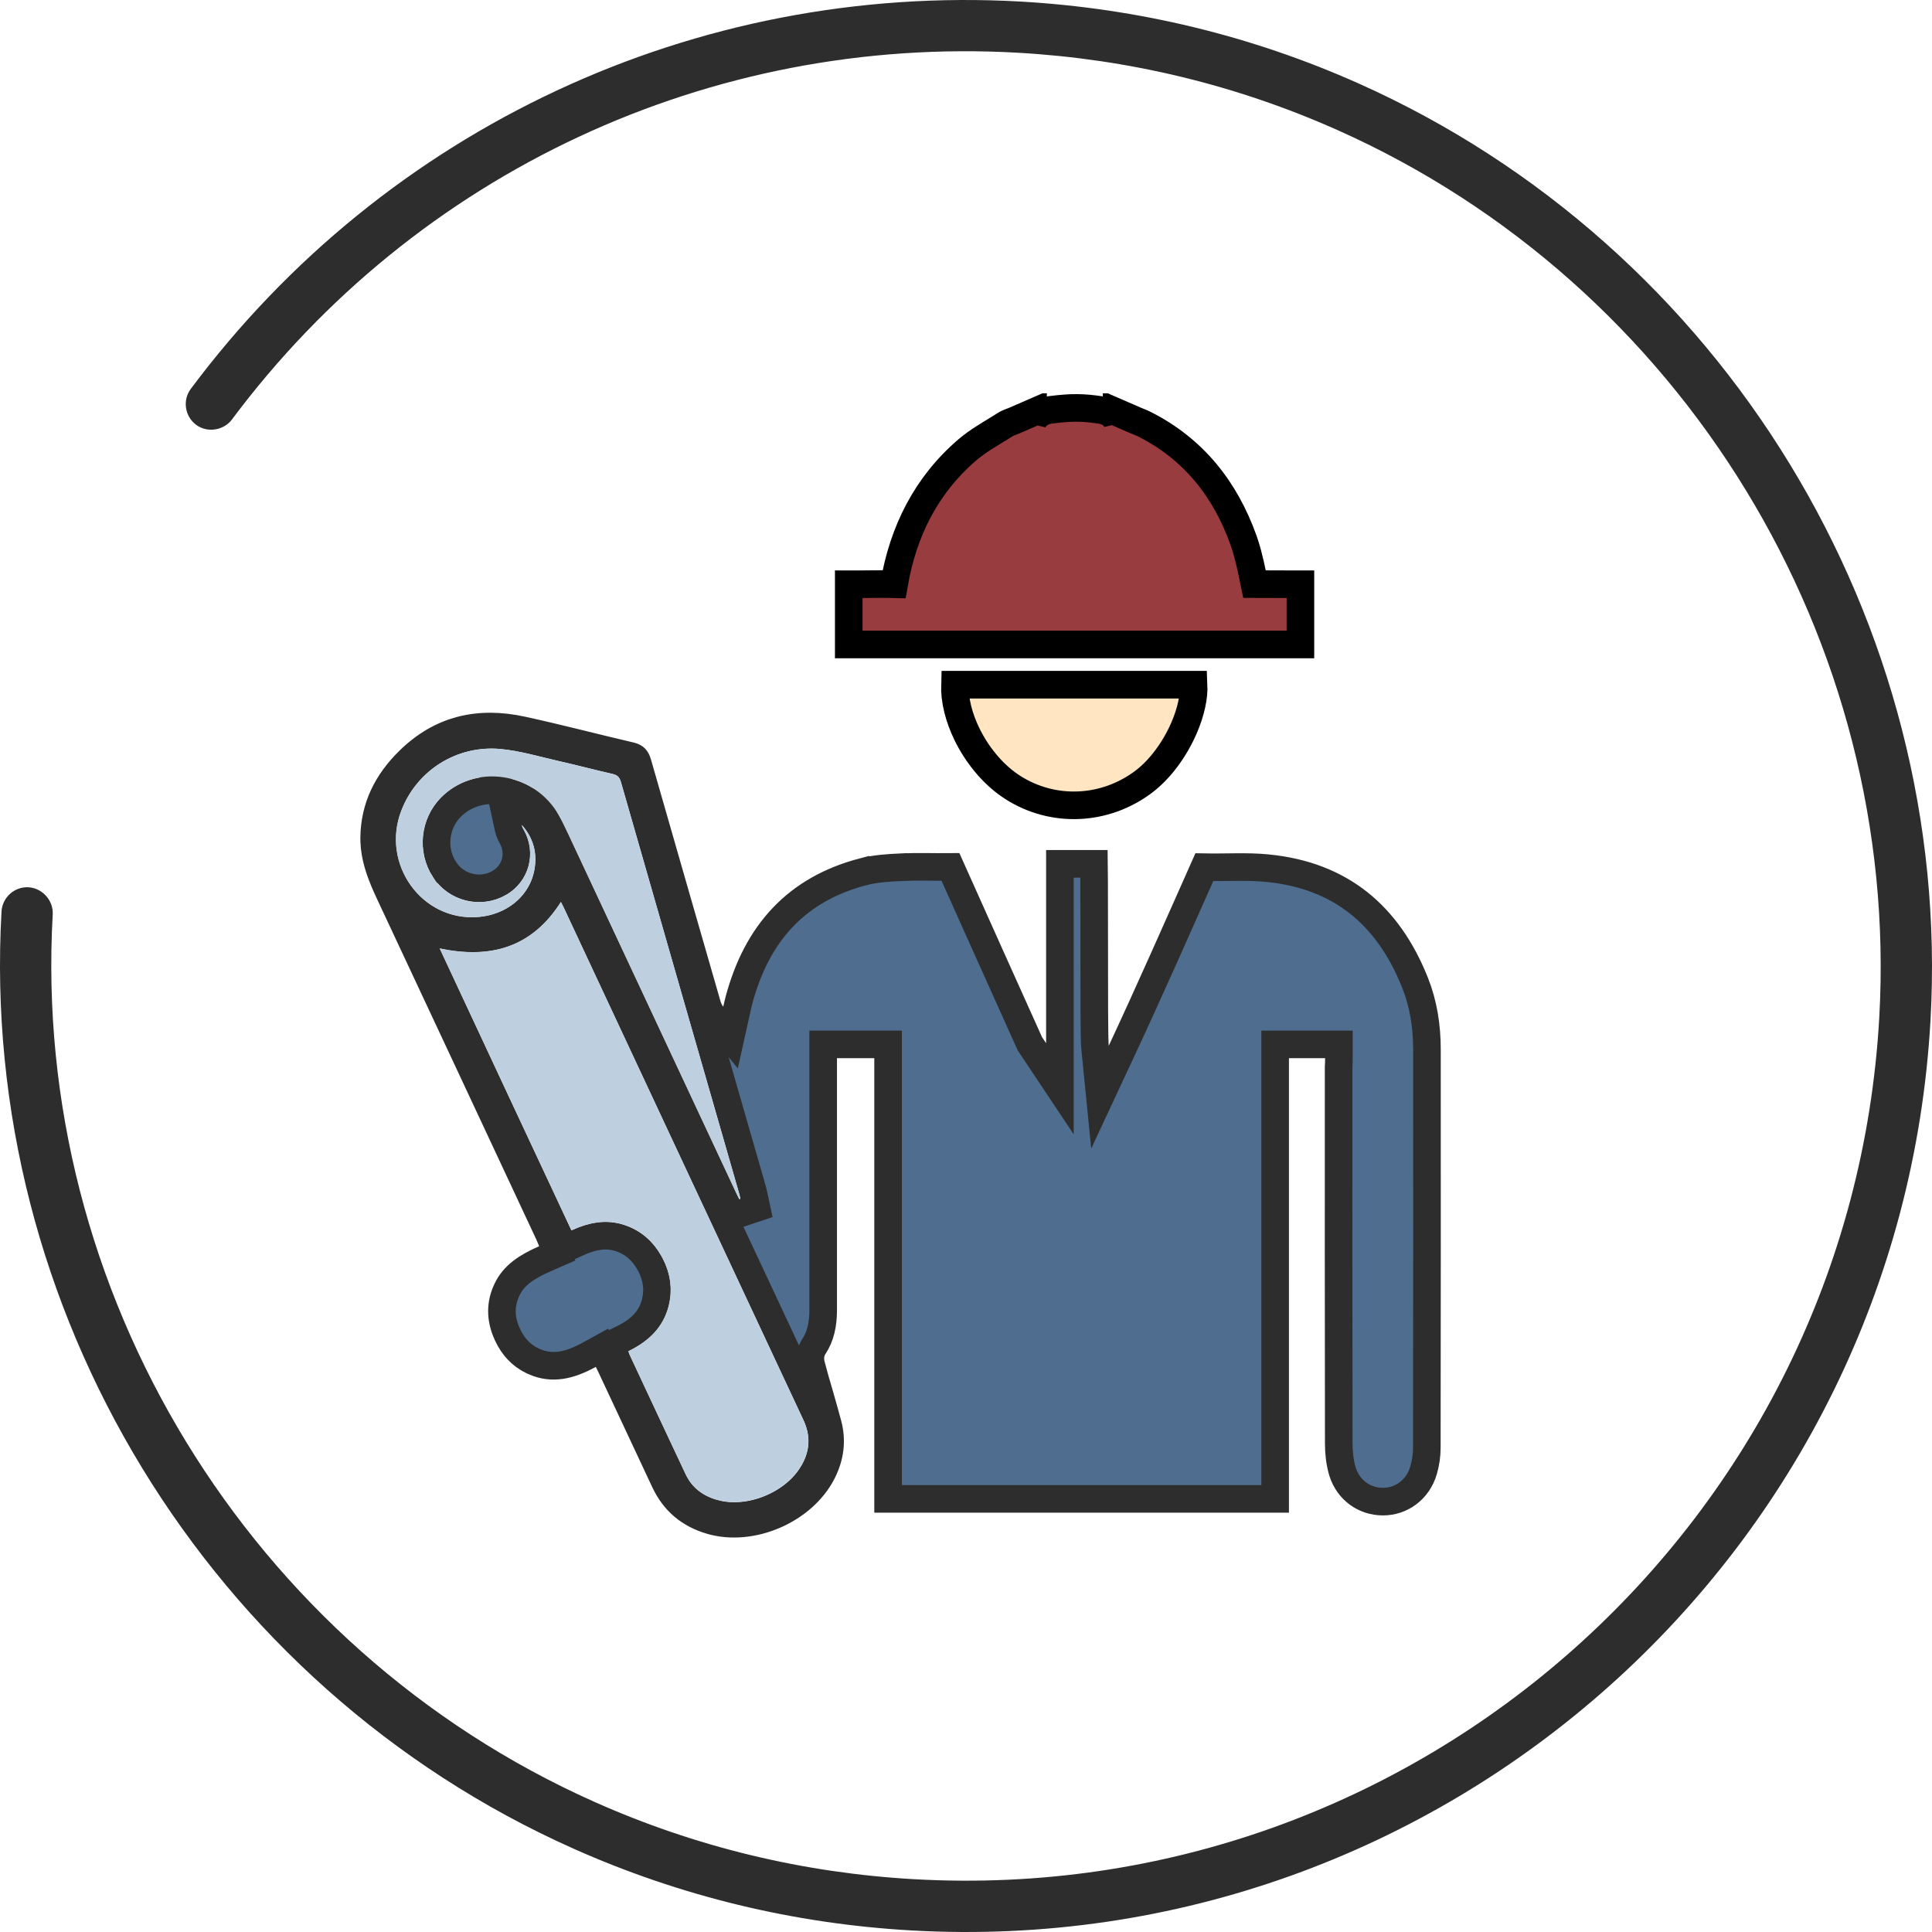
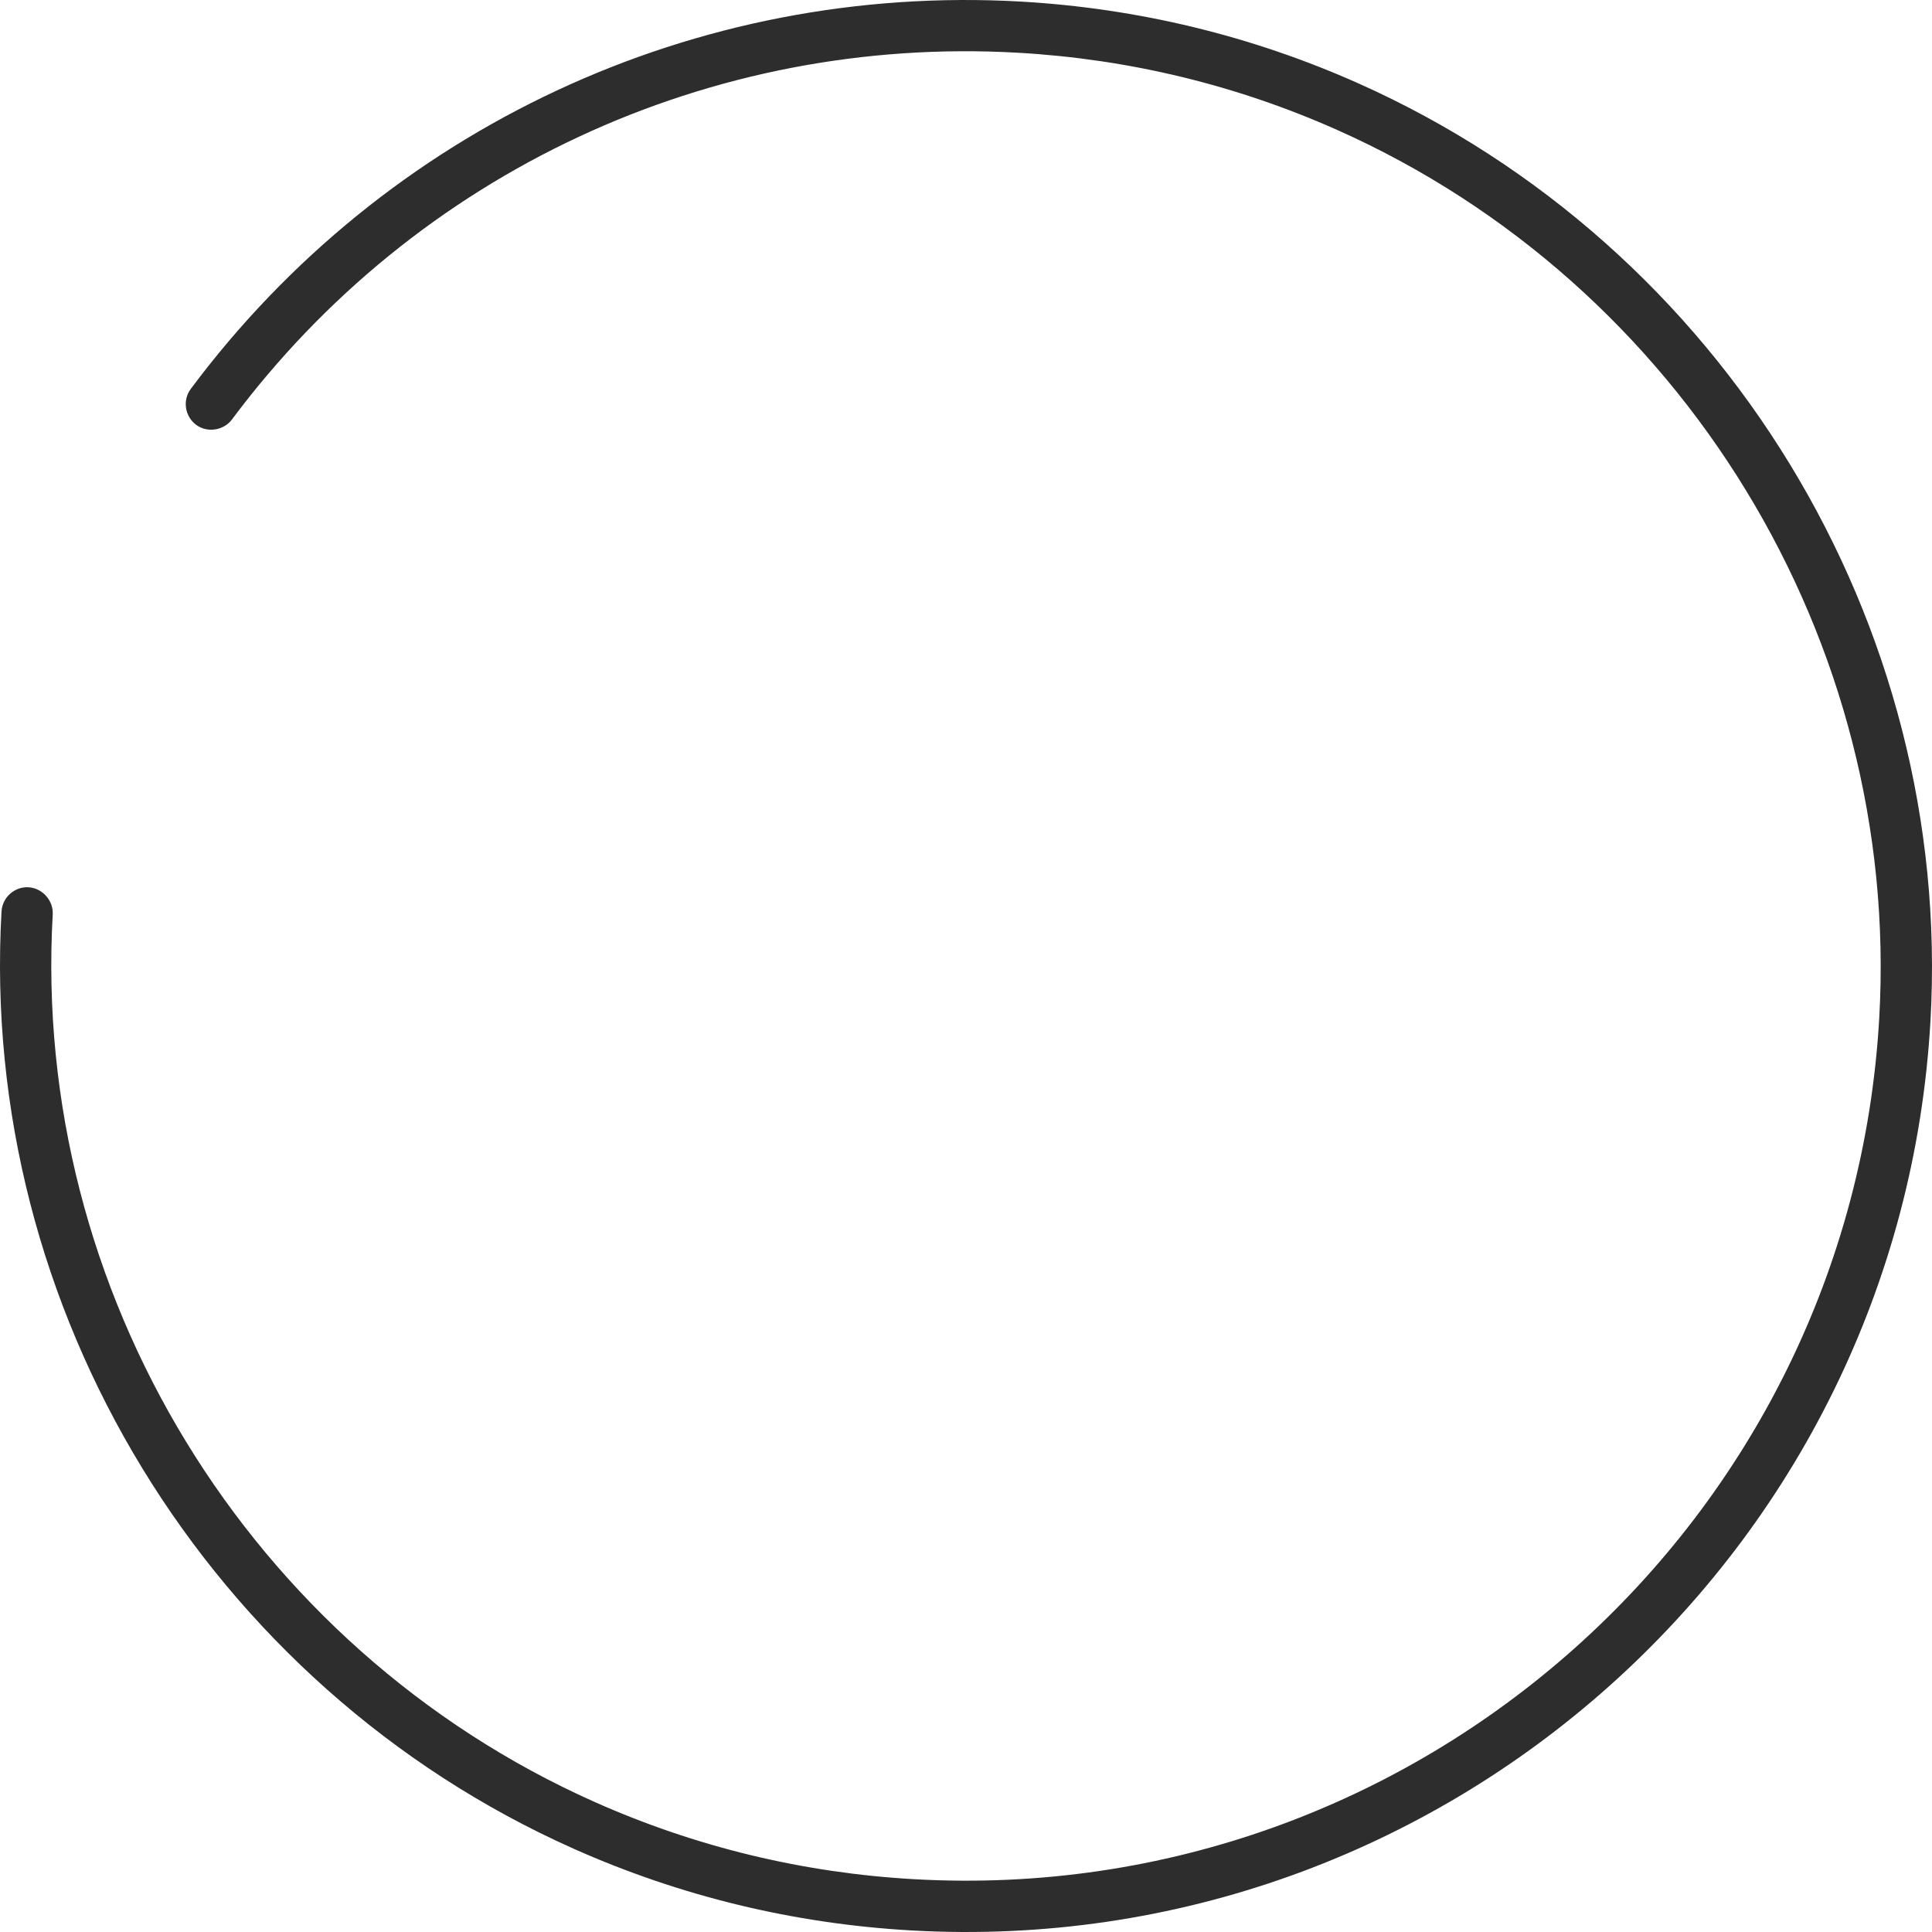
<svg xmlns="http://www.w3.org/2000/svg" width="280" height="280" viewBox="0 0 280 280" fill="none">
  <path d="M196.86 12.079C181.404 5.185 164.936 1.204 147.922 0.226C100.819 -2.435 55.855 18.552 27.649 56.362C26.433 57.993 26.773 60.324 28.419 61.566C30.033 62.774 32.423 62.389 33.614 60.799C60.325 24.983 102.905 5.112 147.497 7.642C163.622 8.555 179.219 12.33 193.861 18.861C243.917 41.187 275.459 92.887 272.355 147.515C268.215 220.484 205.477 276.478 132.501 272.349C116.373 271.441 100.771 267.663 86.129 261.133C36.089 238.814 4.548 187.128 7.641 132.508C7.749 130.545 6.187 128.723 4.133 128.588C2.098 128.481 0.343 130.053 0.22 132.093C-3.044 189.766 30.263 244.349 83.109 267.919C98.592 274.824 115.071 278.81 132.079 279.773C209.15 284.141 275.402 224.997 279.779 147.937C283.049 90.254 249.722 35.656 196.86 12.079Z" fill="#2D2D2D" />
  <g clip-path="url(#clip0_158_646)">
-     <path d="M79.613 129.658C77.711 132.65 75.492 134.4 73.025 135.278C70.529 136.168 67.585 136.233 64.147 135.507L60.232 134.681L61.92 138.307C68.282 151.981 74.626 165.543 81.006 179.159L81.848 180.956L83.65 180.129C85.883 179.105 87.847 178.778 89.797 179.409C91.71 180.028 93.114 181.234 94.123 183.026L94.32 183.392C95.202 185.127 95.439 186.901 94.999 188.722C94.4 191.175 92.756 192.798 90.211 194.037L88.635 194.805L89.189 196.468C89.209 196.525 89.204 196.518 89.248 196.673C89.275 196.767 89.333 196.963 89.444 197.189V197.19C91.475 201.516 93.502 205.867 95.541 210.211L97.585 214.551C98.839 217.205 101.07 218.711 103.665 219.373V219.374C106.225 220.034 109.031 219.684 111.48 218.705C113.931 217.725 116.212 216.04 117.639 213.798V213.797C119.332 211.133 119.677 208.229 118.379 205.243L118.248 204.954C106.667 180.211 95.087 155.469 83.525 130.708L83.502 130.659L83.09 129.837L81.51 126.677L79.613 129.658ZM72.708 106.557C65.446 105.896 58.837 110.148 56.312 116.75C52.817 125.789 59.738 135.606 69.381 134.894C74.349 134.538 78.536 131.231 79.415 126.434C79.974 123.385 79.206 120.571 77.126 118.235L74.247 115.002C76.293 115.686 78.139 117.103 79.311 119.21V119.209C79.741 119.984 80.121 120.796 80.545 121.682C84.602 130.354 88.66 139.027 92.718 147.7C96.778 156.378 100.837 165.056 104.896 173.734C105.046 174.073 105.211 174.401 105.351 174.68L106.126 176.23L107.771 175.682L107.939 175.626L109.638 175.06L109.263 173.309C109.209 173.058 109.139 172.73 109.043 172.393L109.042 172.39C103.317 152.508 97.592 132.629 91.905 112.75L91.903 112.744L91.834 112.523C91.657 112.007 91.369 111.472 90.873 111.028C90.387 110.594 89.845 110.377 89.377 110.254L89.182 110.207C87.917 109.923 86.653 109.61 85.364 109.292C84.082 108.975 82.774 108.652 81.459 108.356H81.46C78.838 107.766 75.744 106.835 72.709 106.557H72.708ZM65.314 117.017C67.246 115.042 69.936 114.269 72.523 114.606L73.677 119.984C73.797 120.547 74.034 120.988 74.171 121.243L74.19 121.278C75.54 123.669 74.731 126.606 72.356 127.967L72.355 127.968C69.643 129.525 66.135 128.672 64.402 125.997H64.401C62.59 123.172 62.974 119.416 65.314 117.017ZM194.022 209.185C193.985 191.013 194.003 172.822 194.003 154.644C194.04 154.196 194.041 153.749 194.041 153.361V151.361H184.803V217.232H128.709V151.361H119.302V189.832C119.302 191.93 118.935 193.671 117.912 195.22L117.905 195.229L117.898 195.24C117.555 195.774 117.466 196.338 117.447 196.714C117.428 197.094 117.472 197.487 117.571 197.851L117.569 197.852C117.971 199.401 118.436 200.933 118.855 202.391C119.241 203.779 119.616 205.041 119.967 206.37L119.969 206.377C120.617 208.8 120.323 211.101 119.162 213.391C116.359 218.874 108.907 222.091 103.005 220.361H103.004C99.911 219.452 97.7 217.589 96.341 214.682V214.682C93.778 209.202 91.213 203.721 88.649 198.259L88.64 198.236L88.628 198.214L88.158 197.238L87.248 195.327L85.392 196.345C82.529 197.913 80.043 198.47 77.458 197.349L77.457 197.348L77.133 197.199C75.541 196.423 74.377 195.183 73.589 193.507L73.587 193.503L73.398 193.082C72.518 190.982 72.511 188.943 73.474 186.909C74.463 184.819 76.323 183.591 78.942 182.443L80.76 181.646L79.978 179.823C79.828 179.473 79.673 179.1 79.542 178.8L79.531 178.776L79.522 178.754L68.041 154.197C64.213 146.01 60.38 137.822 56.545 129.64L56.544 129.636L56.055 128.573C55.038 126.299 54.31 124.181 54.233 121.926L54.227 121.402C54.277 117.021 56.074 113.39 59.242 110.274L59.246 110.271C63.852 105.718 69.348 104.44 75.691 105.828H75.693C80.934 106.969 85.991 108.306 91.307 109.544L91.471 109.585C91.801 109.678 91.957 109.789 92.044 109.873C92.146 109.971 92.291 110.164 92.418 110.61L92.419 110.614C95.749 122.267 99.119 133.907 102.467 145.554L102.473 145.576L102.479 145.598C102.57 145.888 102.755 146.53 103.267 147.16L105.874 150.368L106.771 146.333C106.886 145.82 106.988 145.359 107.105 144.923L107.106 144.92C109.694 135.26 115.402 128.889 125.082 126.344L125.083 126.345C126.781 125.9 128.661 125.771 130.669 125.678L130.67 125.679C133.064 125.572 135.215 125.669 137.749 125.645C141.551 134.148 145.37 142.633 149.188 151.115L149.256 151.266L149.348 151.404L149.946 152.302L153.61 157.796V125.194H158.546C158.555 125.879 158.563 126.723 158.568 127.686C158.581 130.216 158.582 133.538 158.582 136.907C158.582 140.272 158.582 143.684 158.595 146.384C158.607 149.008 158.631 151.126 158.694 151.765L159.416 159.011L162.497 152.412C166.634 143.551 170.58 134.59 174.538 125.682C176.091 125.712 177.67 125.675 179.135 125.664C180.71 125.652 182.213 125.672 183.684 125.82H183.688C189.042 126.348 193.388 128.073 196.871 130.821C200.362 133.576 203.093 137.443 205.076 142.413C206.293 145.462 206.805 148.718 206.805 152.108C206.805 171.337 206.824 190.579 206.786 209.803V209.807C206.786 210.909 206.625 212.044 206.308 213.105L206.306 213.114C205.485 215.905 203.096 217.639 200.396 217.625C197.745 217.611 195.444 215.977 194.587 213.337L194.509 213.079C194.174 211.865 194.022 210.538 194.022 209.189V209.185Z" fill="#4F6D8F" stroke="#2D2D2D" stroke-width="4" />
    <path d="M188.466 93.4H123.006V84.668H125.006C126.424 84.668 128.019 84.624 129.579 84.666C130.886 77.073 134.171 70.345 140.245 65.154C141.714 63.899 143.561 62.856 144.993 61.968L145.579 61.596C145.911 61.378 146.234 61.251 146.432 61.176C146.676 61.083 146.766 61.056 146.922 60.988L149.719 59.773V61.08C149.824 60.857 149.962 60.635 150.147 60.425C150.806 59.678 151.688 59.488 152.194 59.407L152.225 59.403L152.255 59.399C155.426 58.993 157.012 59.059 159.397 59.403L159.396 59.403C159.934 59.479 160.808 59.672 161.459 60.424C161.612 60.6 161.732 60.785 161.827 60.971V59.736L164.625 60.951C164.805 61.03 164.96 61.089 165.152 61.166C165.329 61.237 165.557 61.33 165.788 61.445C173.019 65.06 177.596 70.965 180.21 78.27L180.366 78.724C181.026 80.7 181.424 82.787 181.809 84.653C182.413 84.654 183.018 84.656 183.627 84.659C184.558 84.664 185.499 84.668 186.466 84.668H188.466V93.4Z" fill="#993C40" stroke="black" stroke-width="4" />
-     <path d="M172.99 99.234C173.071 100.945 172.613 103.171 171.578 105.546C170.252 108.588 168.155 111.47 165.799 113.259C160.167 117.531 152.641 117.869 146.775 114.121L146.774 114.12L146.269 113.782C143.761 112.031 141.591 109.369 140.158 106.446C138.931 103.942 138.322 101.406 138.394 99.234H172.99Z" fill="#FFE5C1" stroke="black" stroke-width="4" />
-     <path d="M82.817 178.311C76.456 164.695 70.113 151.117 63.715 137.445C71.067 138.998 77.073 137.333 81.283 130.712C81.432 131.012 81.563 131.273 81.694 131.535C93.275 156.279 104.838 181.041 116.419 205.785C117.56 208.216 117.354 210.498 115.932 212.705C113.612 216.352 108.261 218.484 104.145 217.418C102.013 216.876 100.329 215.679 99.374 213.678C96.643 207.898 93.949 202.119 91.236 196.321C91.18 196.191 91.142 196.041 91.068 195.817C93.949 194.414 96.138 192.394 96.924 189.177C97.485 186.839 97.167 184.595 96.082 182.463C94.866 180.05 92.995 178.329 90.394 177.488C87.793 176.665 85.305 177.17 82.817 178.311Z" fill="#BED0E0" />
-     <path d="M107.139 173.785C106.989 173.485 106.84 173.186 106.69 172.887C98.57 155.531 90.451 138.175 82.331 120.819C81.919 119.94 81.507 119.079 81.04 118.238C77.504 111.879 68.804 110.569 63.865 115.619C60.871 118.686 60.385 123.474 62.705 127.084C64.987 130.637 69.683 131.797 73.332 129.702C76.662 127.795 77.803 123.643 75.913 120.295C75.782 120.07 75.651 119.827 75.614 119.565C77.298 121.436 77.878 123.624 77.429 126.074C76.737 129.871 73.406 132.601 69.216 132.901C61.096 133.499 55.165 125.214 58.158 117.471C60.385 111.71 66.166 107.97 72.508 108.55C75.371 108.811 78.177 109.672 81.002 110.308C83.584 110.887 86.147 111.561 88.729 112.159C89.403 112.309 89.758 112.589 89.964 113.3C95.67 133.181 101.395 153.062 107.102 172.943C107.176 173.205 107.233 173.467 107.289 173.729C107.233 173.747 107.195 173.766 107.139 173.785Z" fill="#BED0E0" />
  </g>
  <defs>
    <clipPath id="clip0_158_646">
-       <rect width="163" height="166" fill="white" transform="translate(49 57)" />
-     </clipPath>
+       </clipPath>
  </defs>
</svg>